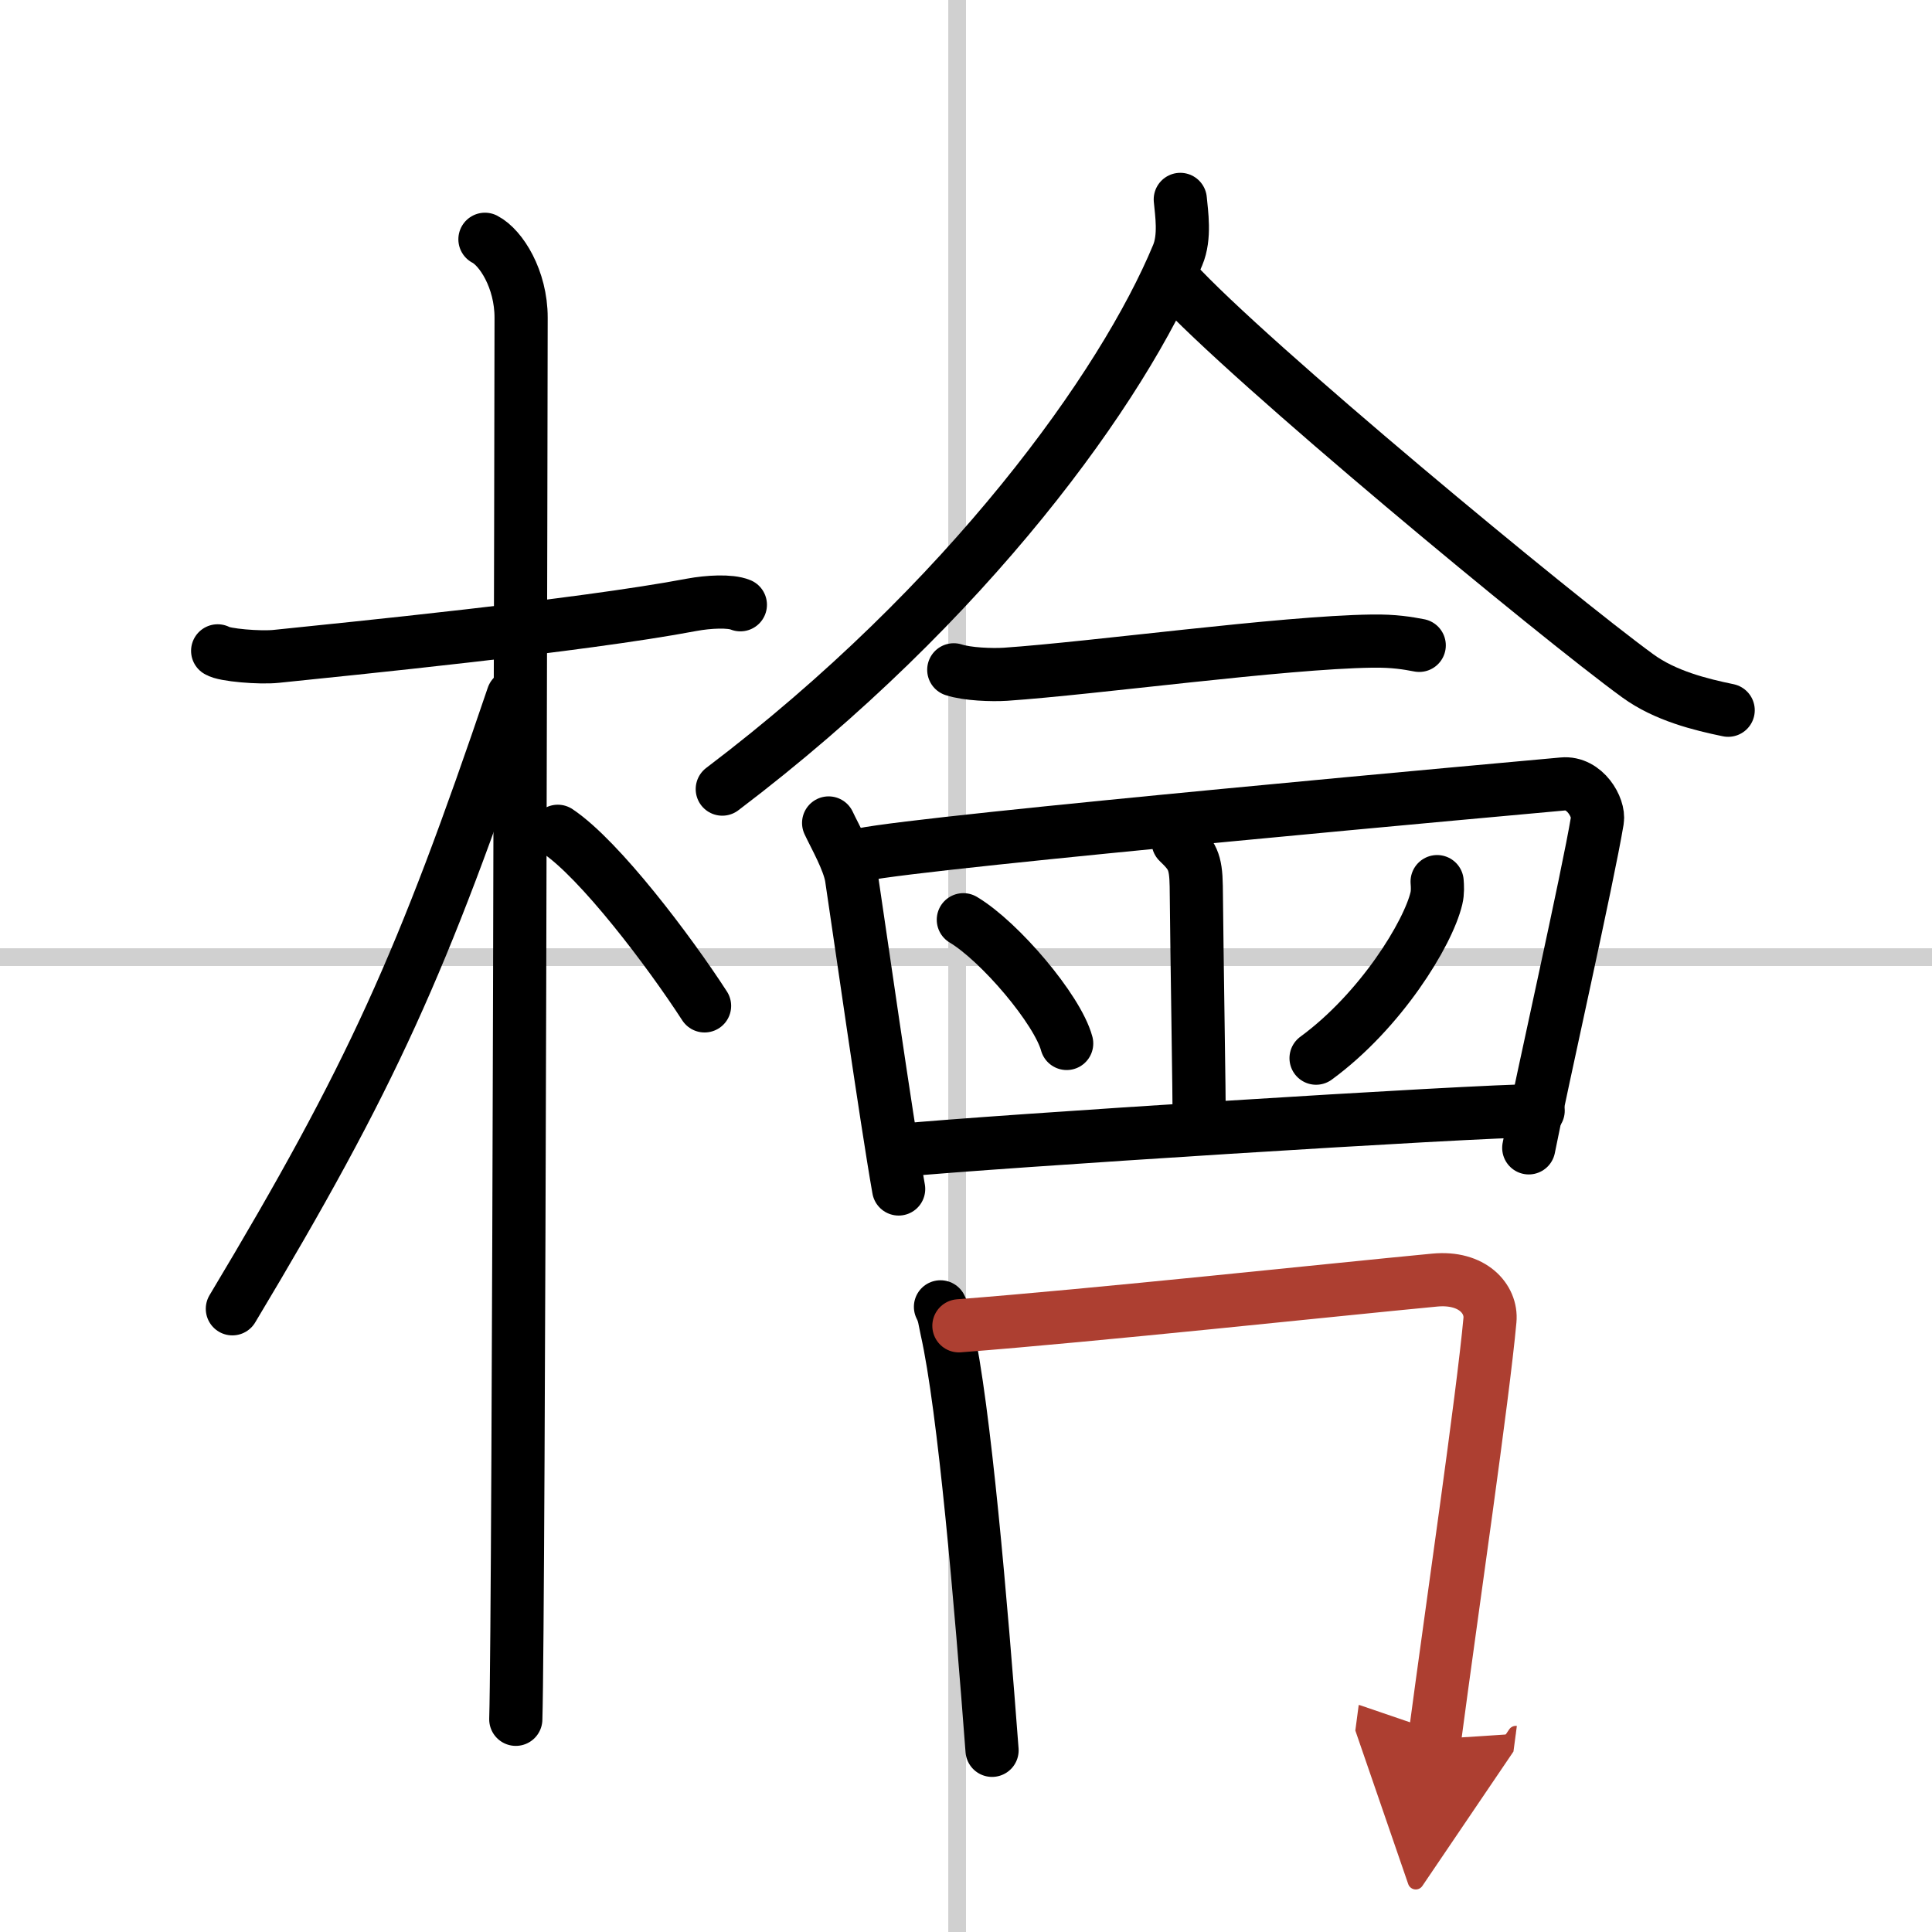
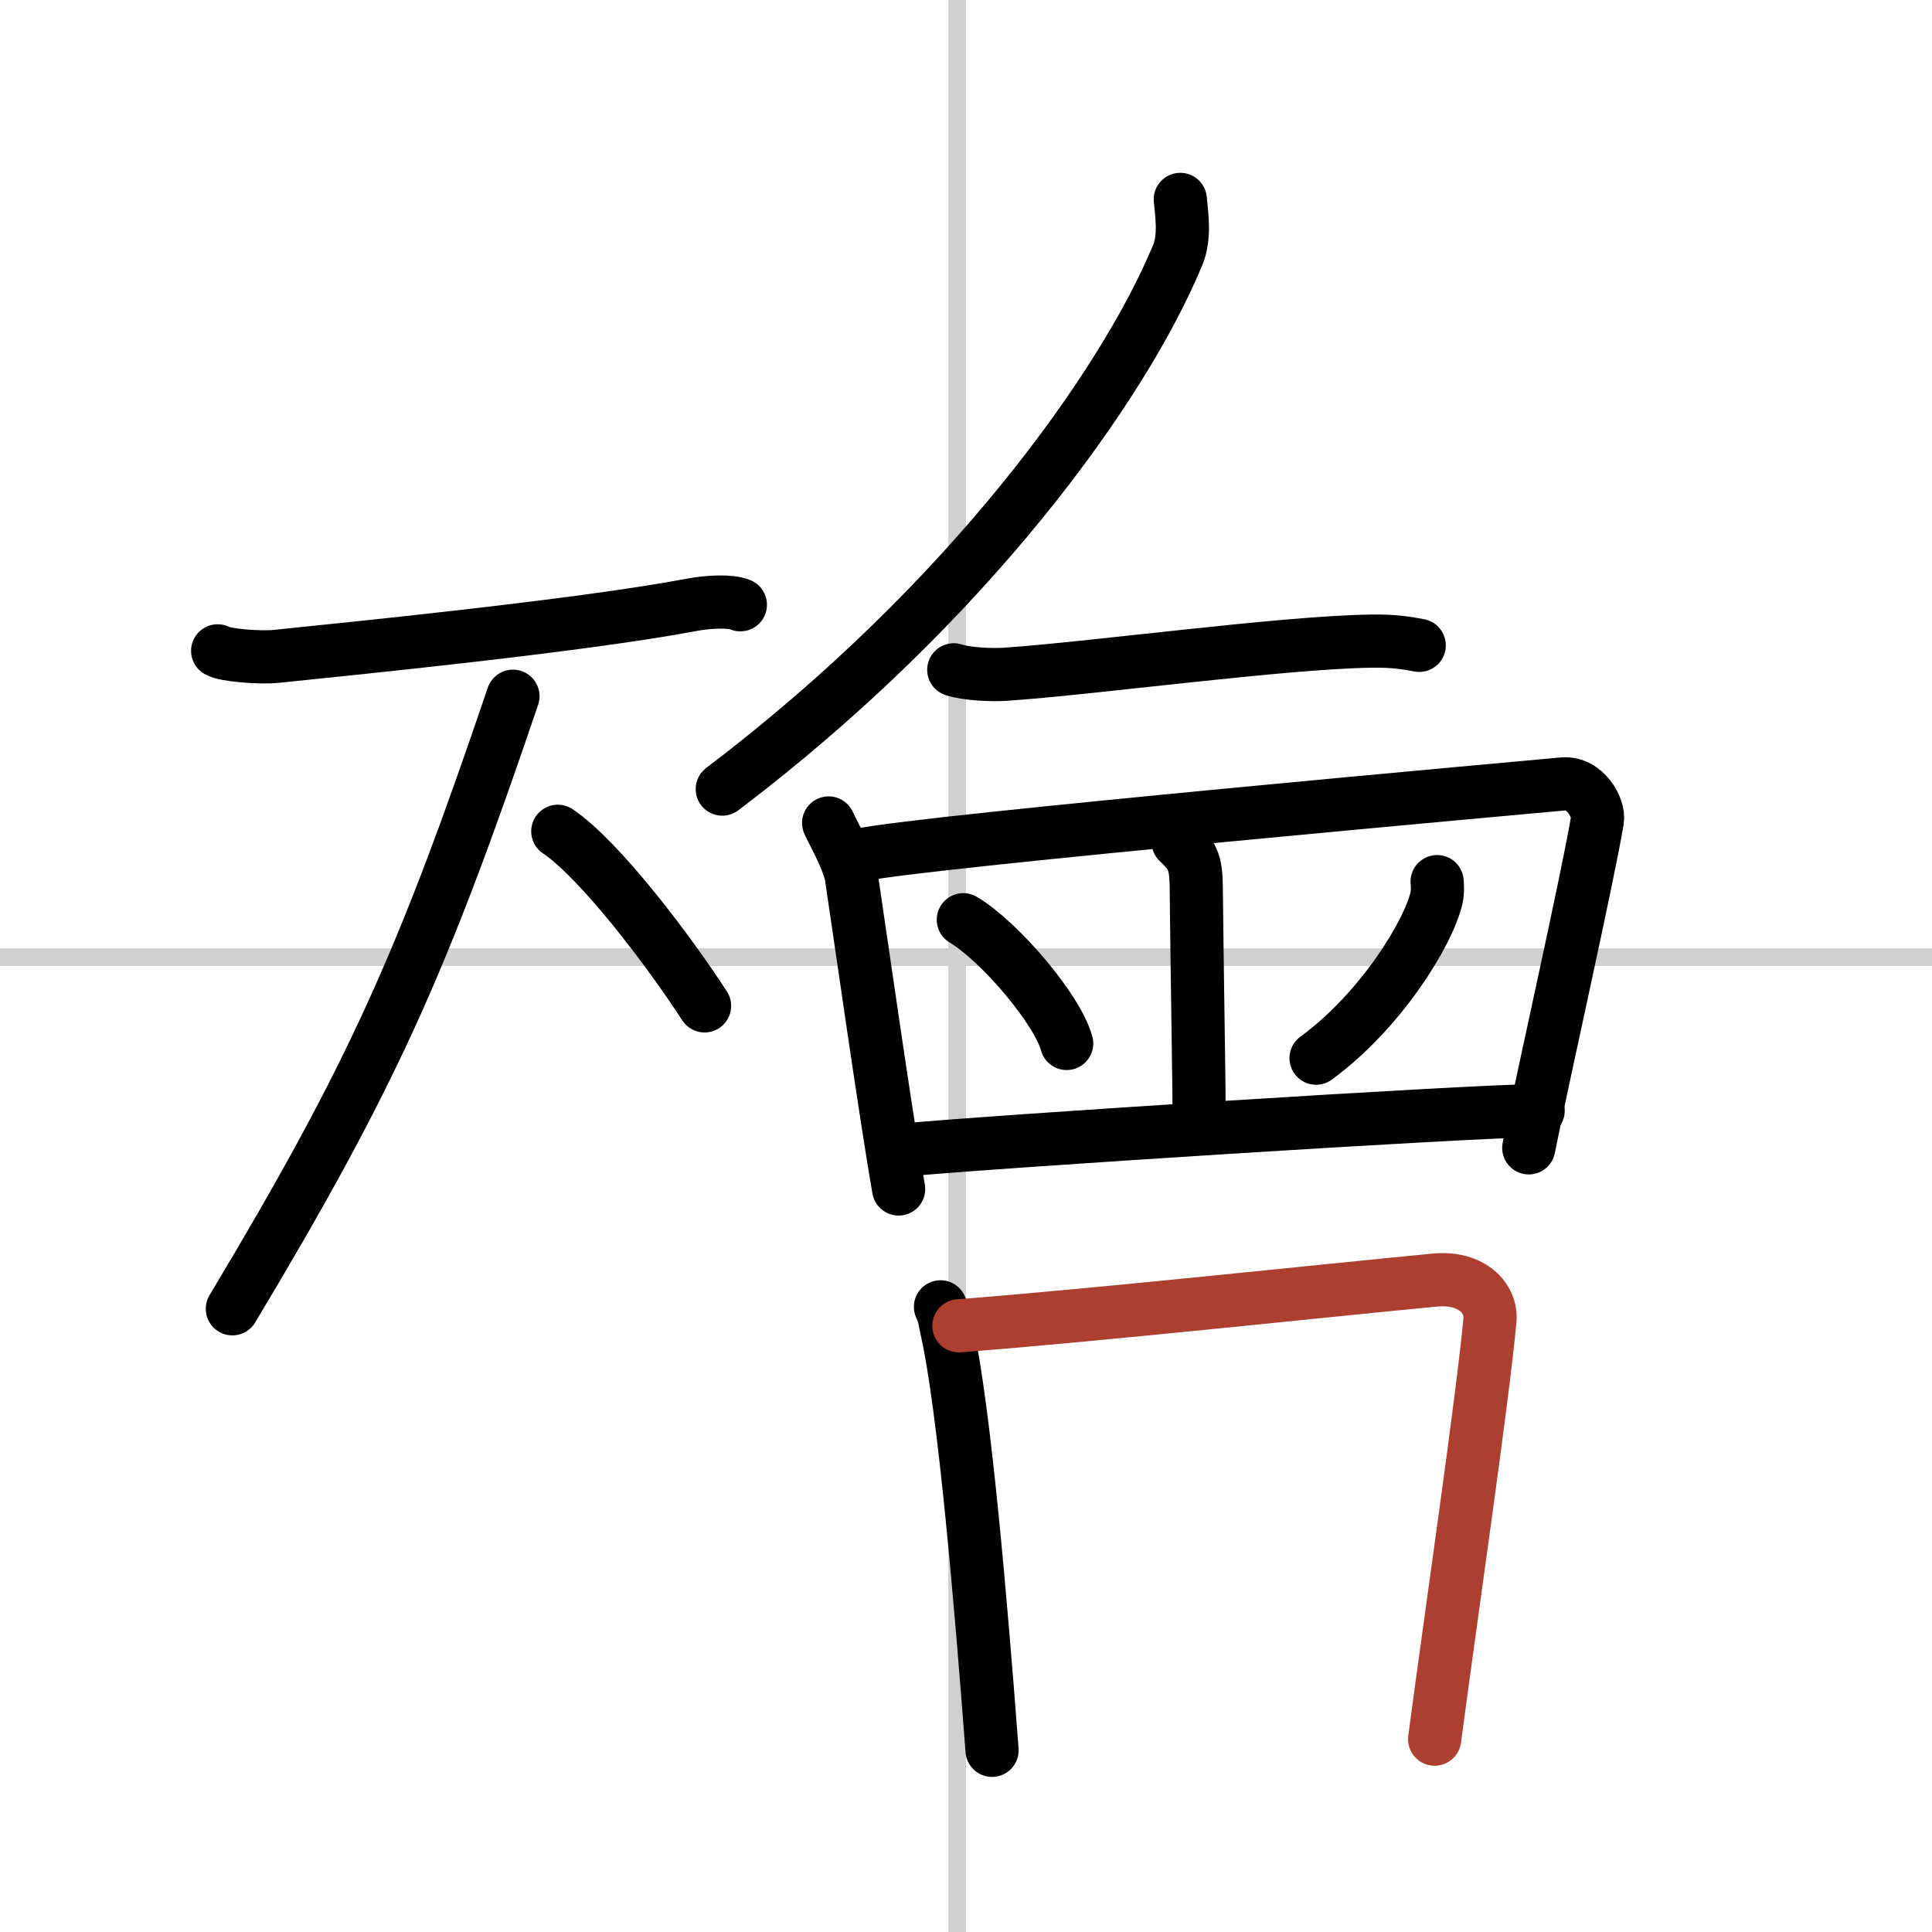
<svg xmlns="http://www.w3.org/2000/svg" width="400" height="400" viewBox="0 0 109 109">
  <defs>
    <marker id="a" markerWidth="4" orient="auto" refX="1" refY="5" viewBox="0 0 10 10">
-       <polyline points="0 0 10 5 0 10 1 5" fill="#ad3f31" stroke="#ad3f31" />
-     </marker>
+       </marker>
  </defs>
  <g fill="none" stroke="#000" stroke-linecap="round" stroke-linejoin="round" stroke-width="3">
    <rect width="100%" height="100%" fill="#fff" stroke="#fff" />
    <line x1="54" x2="54" y2="109" stroke="#d0d0d0" stroke-width="1" />
    <line x2="109" y1="54" y2="54" stroke="#d0d0d0" stroke-width="1" />
    <path d="m12.28 36.72c0.35 0.24 2.39 0.41 3.31 0.31 3.94-0.41 17.12-1.71 23.45-2.91 0.92-0.17 2.15-0.24 2.73 0" />
-     <path d="m27.36 13.5c0.91 0.47 2.04 2.25 2.04 4.42 0 0.95-0.12 73.25-0.3 79.08" />
    <path d="m28.94 39.28c-5.1 15.04-7.94 21.4-15.83 34.56" />
    <path d="m31.47 46.9c2.37 1.59 6.28 6.76 8.28 9.85" />
    <path d="m66.59 11.25c0.07 0.78 0.29 2.11-0.15 3.15-3.06 7.38-11.79 19.59-25.69 30.12" />
-     <path d="m66.26 15.84c4.16 4.56 21.55 18.95 26.14 22.29 1.55 1.13 3.55 1.62 5.1 1.94" />
    <path d="m53.81 37.79c0.76 0.25 2.16 0.3 2.92 0.25 4.99-0.34 15.62-1.8 20.67-1.87 1.27-0.02 2.03 0.12 2.67 0.24" />
    <path d="m46.75 46.43c0.34 0.73 1.14 2.12 1.29 3.08 0.4 2.65 1.96 13.61 2.66 17.57" />
    <path d="m48.63 48.22c3.59-0.76 38.04-3.85 39.54-3.99 1.25-0.12 2.07 1.34 1.95 2.05-0.54 3.26-3.1 14.58-3.87 18.48" />
    <path d="m66.47 47.5c0.78 0.75 1 1.08 1.02 2.5 0.04 4.21 0.17 11.69 0.17 13.58" />
    <path d="m54.35 51.89c2.06 1.23 5.31 5.06 5.83 6.98" />
    <path d="m81.08 49.74c0.02 0.24 0.04 0.61-0.04 0.94-0.47 1.99-3.14 6.35-6.79 9.02" />
    <path d="m50.91 64.89c4.67-0.46 32.32-2.23 35.87-2.23" />
    <path d="m53.06 73.73c0.22 0.43 0.23 0.73 0.35 1.27 1 4.44 1.94 15.55 2.56 23.75" />
    <path d="m54.1 74.8c7.76-0.6 21.06-2.03 26.85-2.58 2.13-0.2 3.22 1.07 3.11 2.26-0.4 4.38-2.15 16.33-3.12 23.64" marker-end="url(#a)" stroke="#ad3f31" />
  </g>
</svg>